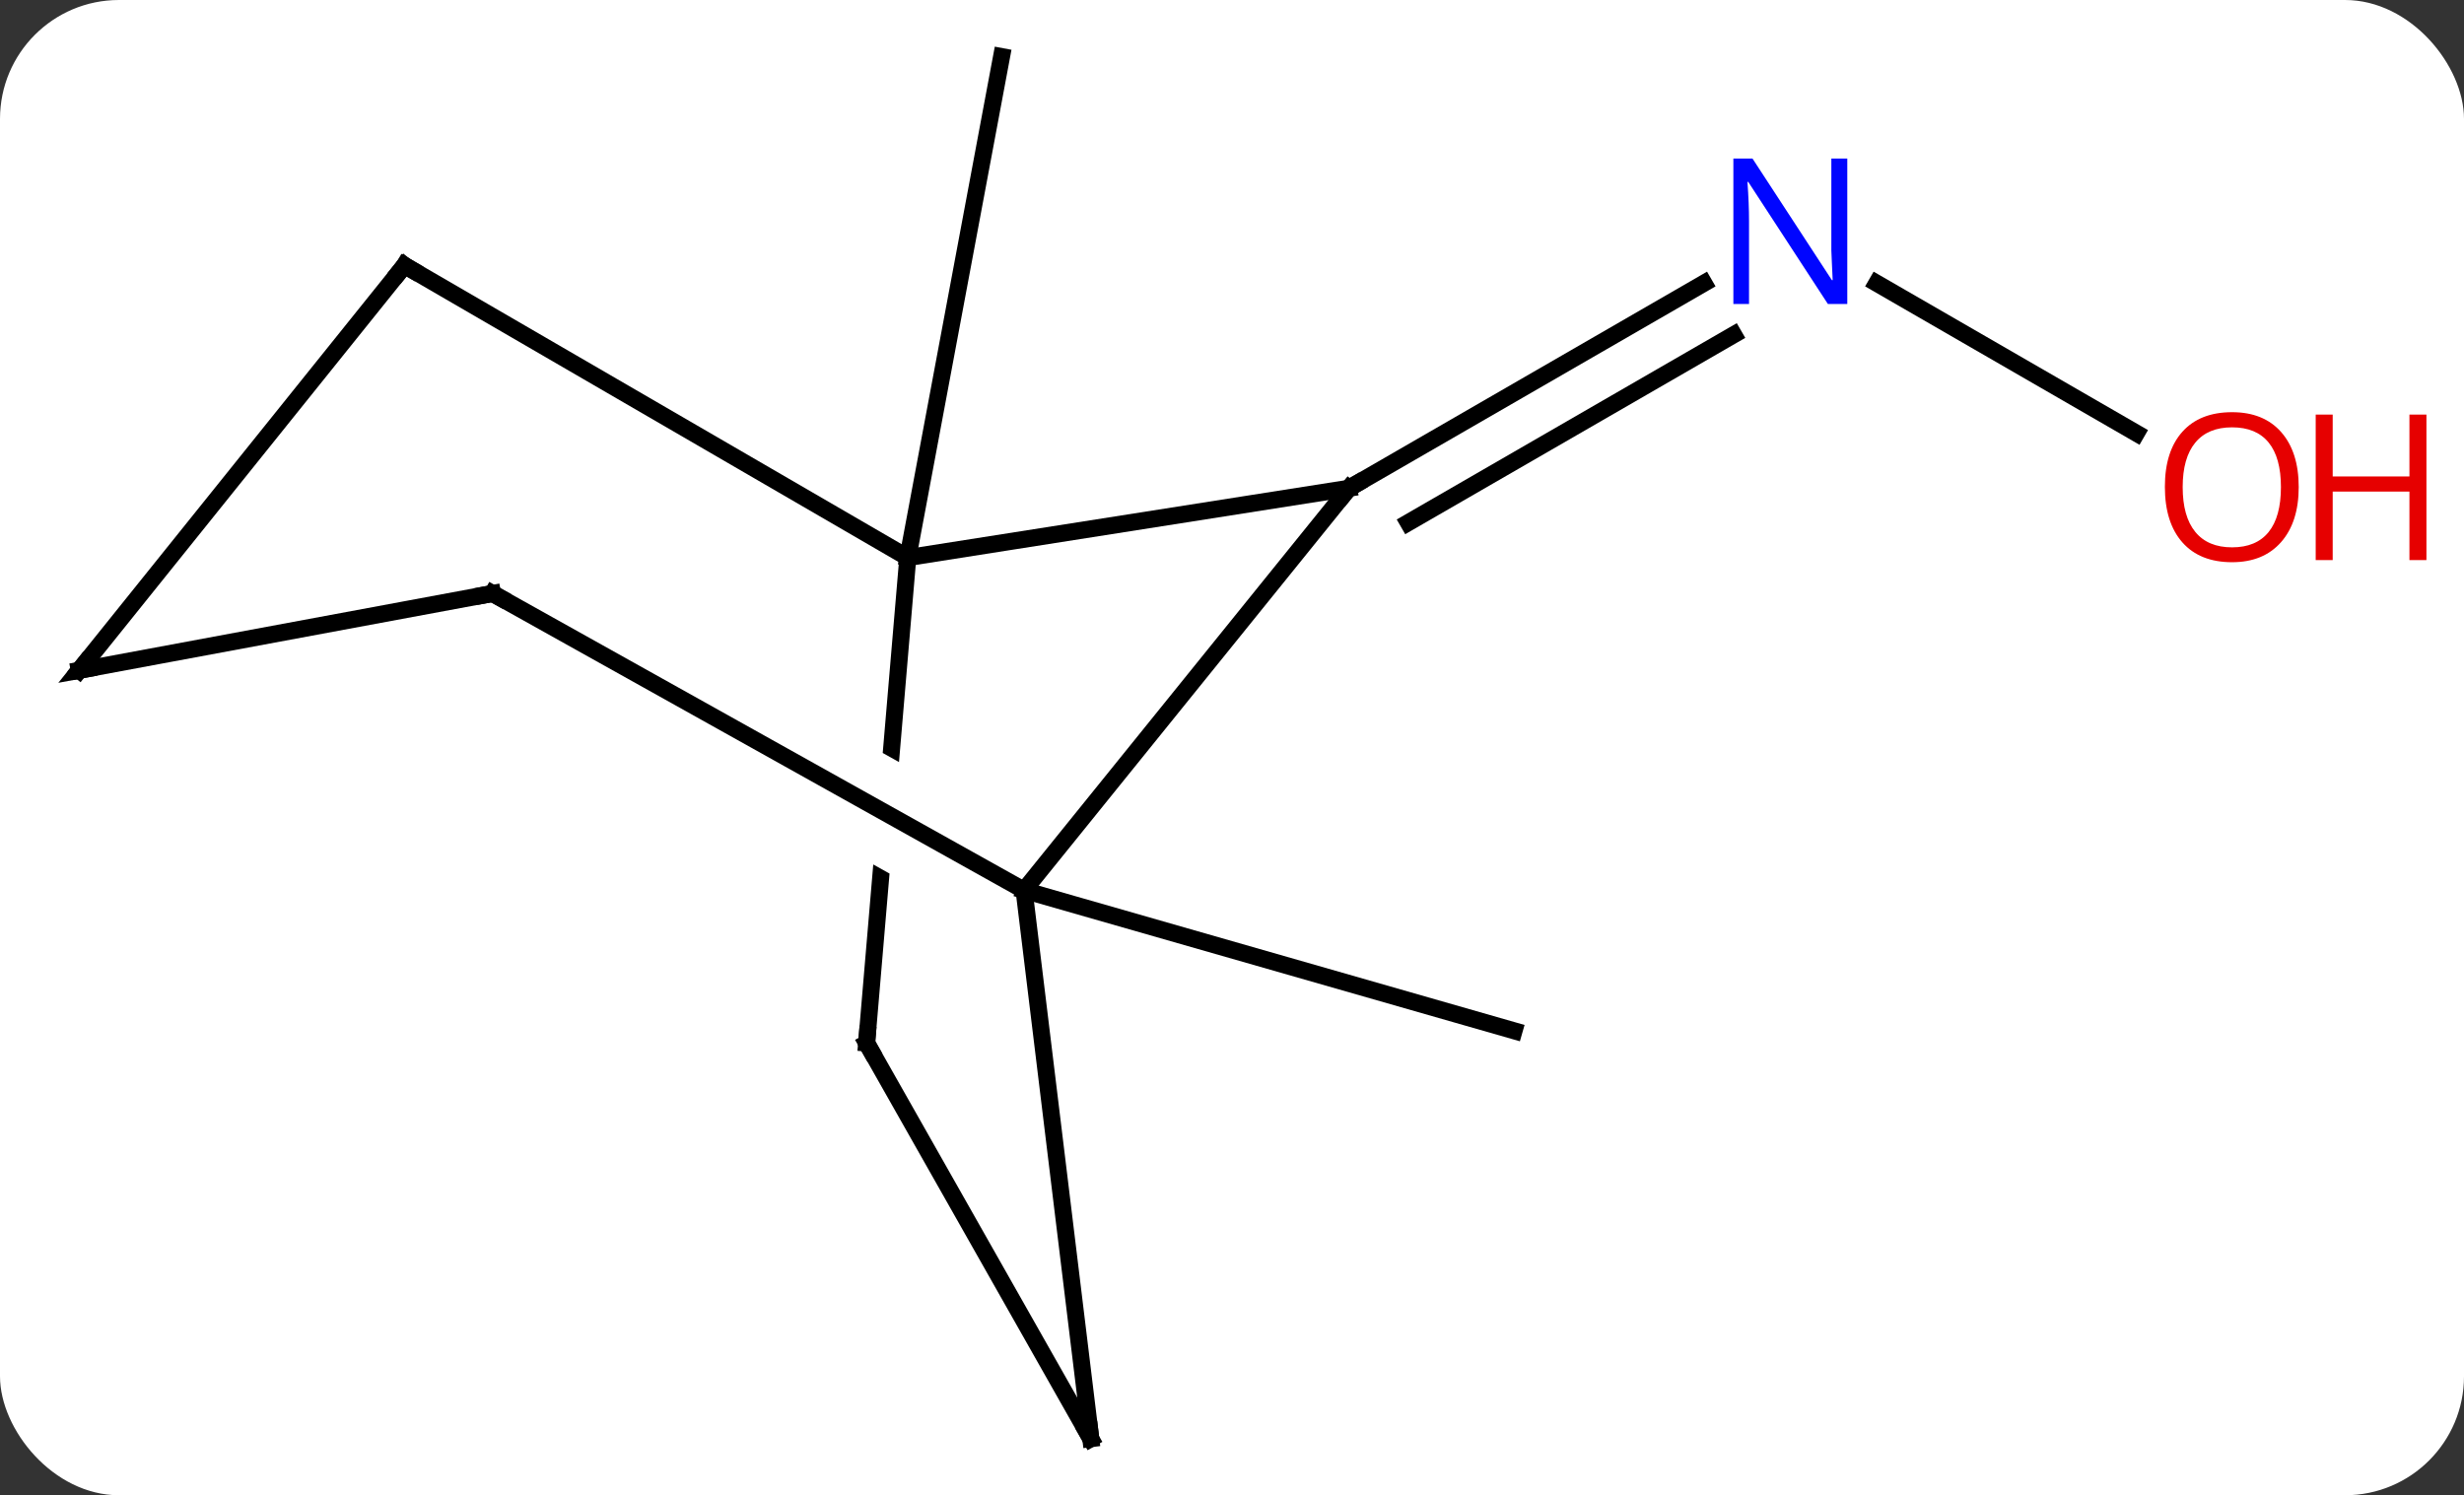
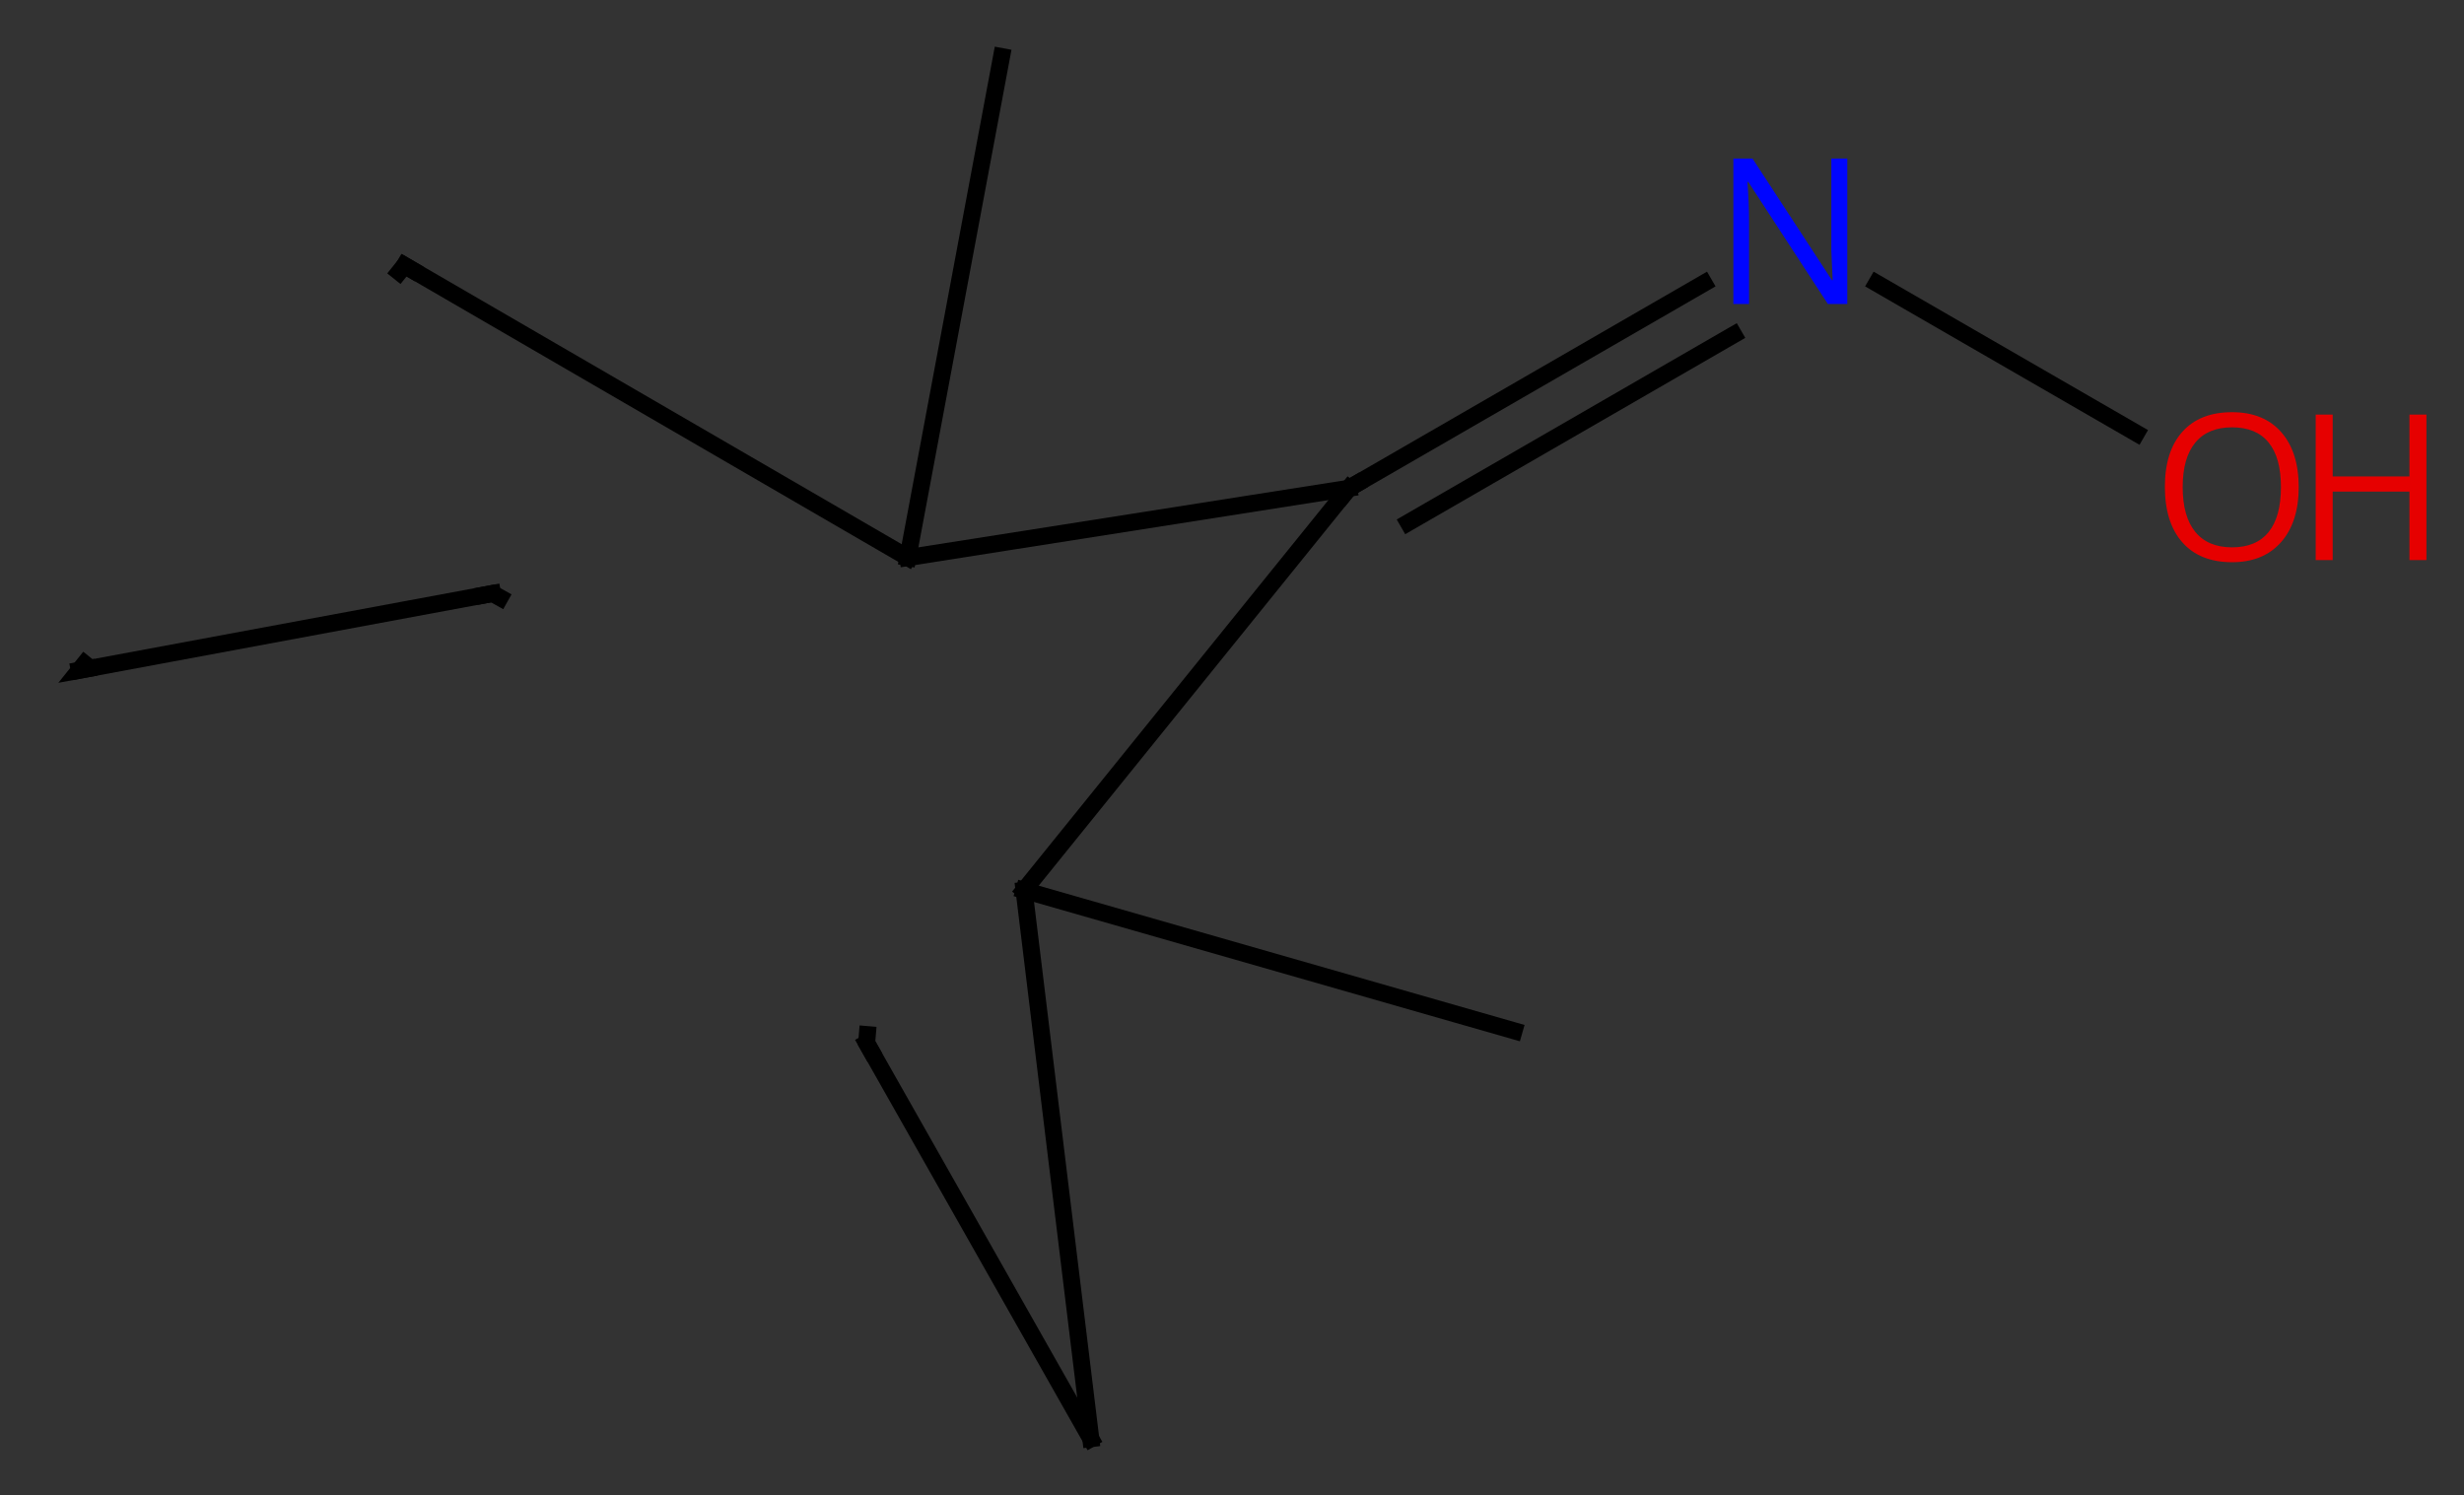
<svg xmlns="http://www.w3.org/2000/svg" width="145" viewBox="0 0 145 88" style="fill-opacity:1; color-rendering:auto; color-interpolation:auto; text-rendering:auto; stroke:black; stroke-linecap:square; stroke-miterlimit:10; shape-rendering:auto; stroke-opacity:1; fill:black; stroke-dasharray:none; font-weight:normal; stroke-width:1; font-family:'Open Sans'; font-style:normal; stroke-linejoin:miter; font-size:12; stroke-dashoffset:0; image-rendering:auto;" height="88" class="cas-substance-image">
  <rect x="0" y="0" width="145" height="88" fill="#333333" stroke="none" />
  <svg class="cas-substance-single-component">
-     <rect y="0" x="0" width="145" stroke="none" ry="7" rx="7" height="88" fill="white" class="cas-substance-group" />
    <svg y="0" x="0" width="145" viewBox="0 0 145 88" style="fill:black;" height="88" class="cas-substance-single-component-image">
      <svg>
        <g>
          <clipPath id="clipPath_49f36c125b00409eba9f0858c0b46d321" clipPathUnits="userSpaceOnUse">
-             <path d="M-34.188 -16.611 L-34.739 -10.12 L-3 7.606 L-5.926 12.845 L-35.296 -3.559 L-35.296 -3.559 L-37.246 19.434 L2.61 22.815 L5.668 -13.23 L-34.188 -16.611 Z" />
-           </clipPath>
+             </clipPath>
          <g transform="translate(68,44)" style="text-rendering:geometricPrecision; color-rendering:optimizeQuality; color-interpolation:linearRGB; stroke-linecap:butt; image-rendering:optimizeQuality;">
            <line y2="-18.505" y1="-27.329" x2="57.722" x1="42.44" style="fill:none;" />
            <line y2="-15.264" y1="-27.329" x2="11.376" x1="32.272" style="fill:none;" />
            <line y2="-13.243" y1="-24.298" x2="14.876" x1="34.022" style="fill:none;" />
            <line y2="-11.184" y1="-40.671" x2="-14.577" x1="-9.06" style="fill:none;" />
            <line y2="8.397" y1="16.665" x2="-7.737" x1="21.099" style="fill:none;" />
            <line y2="-11.184" y1="-15.264" x2="-14.577" x1="11.376" style="fill:none;" />
            <line y2="8.397" y1="-15.264" x2="-7.737" x1="11.376" style="fill:none;" />
            <line y2="17.388" y1="-11.184" x2="-17.001" x1="-14.577" style="fill:none; clip-path:url(#clipPath_49f36c125b00409eba9f0858c0b46d321);" />
            <line y2="-28.377" y1="-11.184" x2="-44.196" x1="-14.577" style="fill:none;" />
            <line y2="40.671" y1="8.397" x2="-3.81" x1="-7.737" style="fill:none;" />
-             <line y2="-9.072" y1="8.397" x2="-39.015" x1="-7.737" style="fill:none;" />
            <line y2="40.671" y1="17.388" x2="-3.81" x1="-17.001" style="fill:none;" />
-             <line y2="-4.551" y1="-28.377" x2="-63.336" x1="-44.196" style="fill:none;" />
            <line y2="-4.551" y1="-9.072" x2="-63.336" x1="-39.015" style="fill:none;" />
          </g>
          <g transform="translate(68,44)" style="fill:rgb(0,5,255); text-rendering:geometricPrecision; color-rendering:optimizeQuality; image-rendering:optimizeQuality; font-family:'Open Sans'; stroke:rgb(0,5,255); color-interpolation:linearRGB;">
            <path style="stroke:none;" d="M40.708 -26.108 L39.567 -26.108 L34.879 -33.295 L34.833 -33.295 Q34.926 -32.03 34.926 -30.983 L34.926 -26.108 L34.004 -26.108 L34.004 -34.67 L35.129 -34.67 L39.801 -27.514 L39.848 -27.514 Q39.848 -27.67 39.801 -28.53 Q39.754 -29.389 39.77 -29.764 L39.77 -34.67 L40.708 -34.67 L40.708 -26.108 Z" />
            <path style="fill:rgb(230,0,0); stroke:none;" d="M67.273 -15.334 Q67.273 -13.272 66.234 -12.092 Q65.195 -10.912 63.352 -10.912 Q61.461 -10.912 60.43 -12.076 Q59.398 -13.241 59.398 -15.35 Q59.398 -17.444 60.43 -18.592 Q61.461 -19.741 63.352 -19.741 Q65.211 -19.741 66.242 -18.569 Q67.273 -17.397 67.273 -15.334 ZM60.445 -15.334 Q60.445 -13.6 61.188 -12.694 Q61.93 -11.787 63.352 -11.787 Q64.773 -11.787 65.5 -12.686 Q66.227 -13.584 66.227 -15.334 Q66.227 -17.069 65.5 -17.959 Q64.773 -18.85 63.352 -18.85 Q61.93 -18.85 61.188 -17.951 Q60.445 -17.053 60.445 -15.334 Z" />
            <path style="fill:rgb(230,0,0); stroke:none;" d="M74.789 -11.037 L73.789 -11.037 L73.789 -15.069 L69.273 -15.069 L69.273 -11.037 L68.273 -11.037 L68.273 -19.6 L69.273 -19.6 L69.273 -15.959 L73.789 -15.959 L73.789 -19.6 L74.789 -19.6 L74.789 -11.037 Z" />
          </g>
          <g transform="translate(68,44)" style="stroke-linecap:butt; text-rendering:geometricPrecision; color-rendering:optimizeQuality; image-rendering:optimizeQuality; font-family:'Open Sans'; color-interpolation:linearRGB; stroke-miterlimit:5;">
            <path style="fill:none;" d="M11.809 -15.514 L11.376 -15.264 L11.062 -14.875" />
            <path style="fill:none;" d="M-16.959 16.89 L-17.001 17.388 L-16.755 17.823" />
            <path style="fill:none;" d="M-43.764 -28.126 L-44.196 -28.377 L-44.509 -27.987" />
-             <path style="fill:none;" d="M-3.87 40.175 L-3.81 40.671 L-4.056 40.236" />
            <path style="fill:none;" d="M-38.578 -8.828 L-39.015 -9.072 L-39.507 -8.981" />
            <path style="fill:none;" d="M-63.023 -4.941 L-63.336 -4.551 L-62.844 -4.642" />
          </g>
        </g>
      </svg>
    </svg>
  </svg>
</svg>